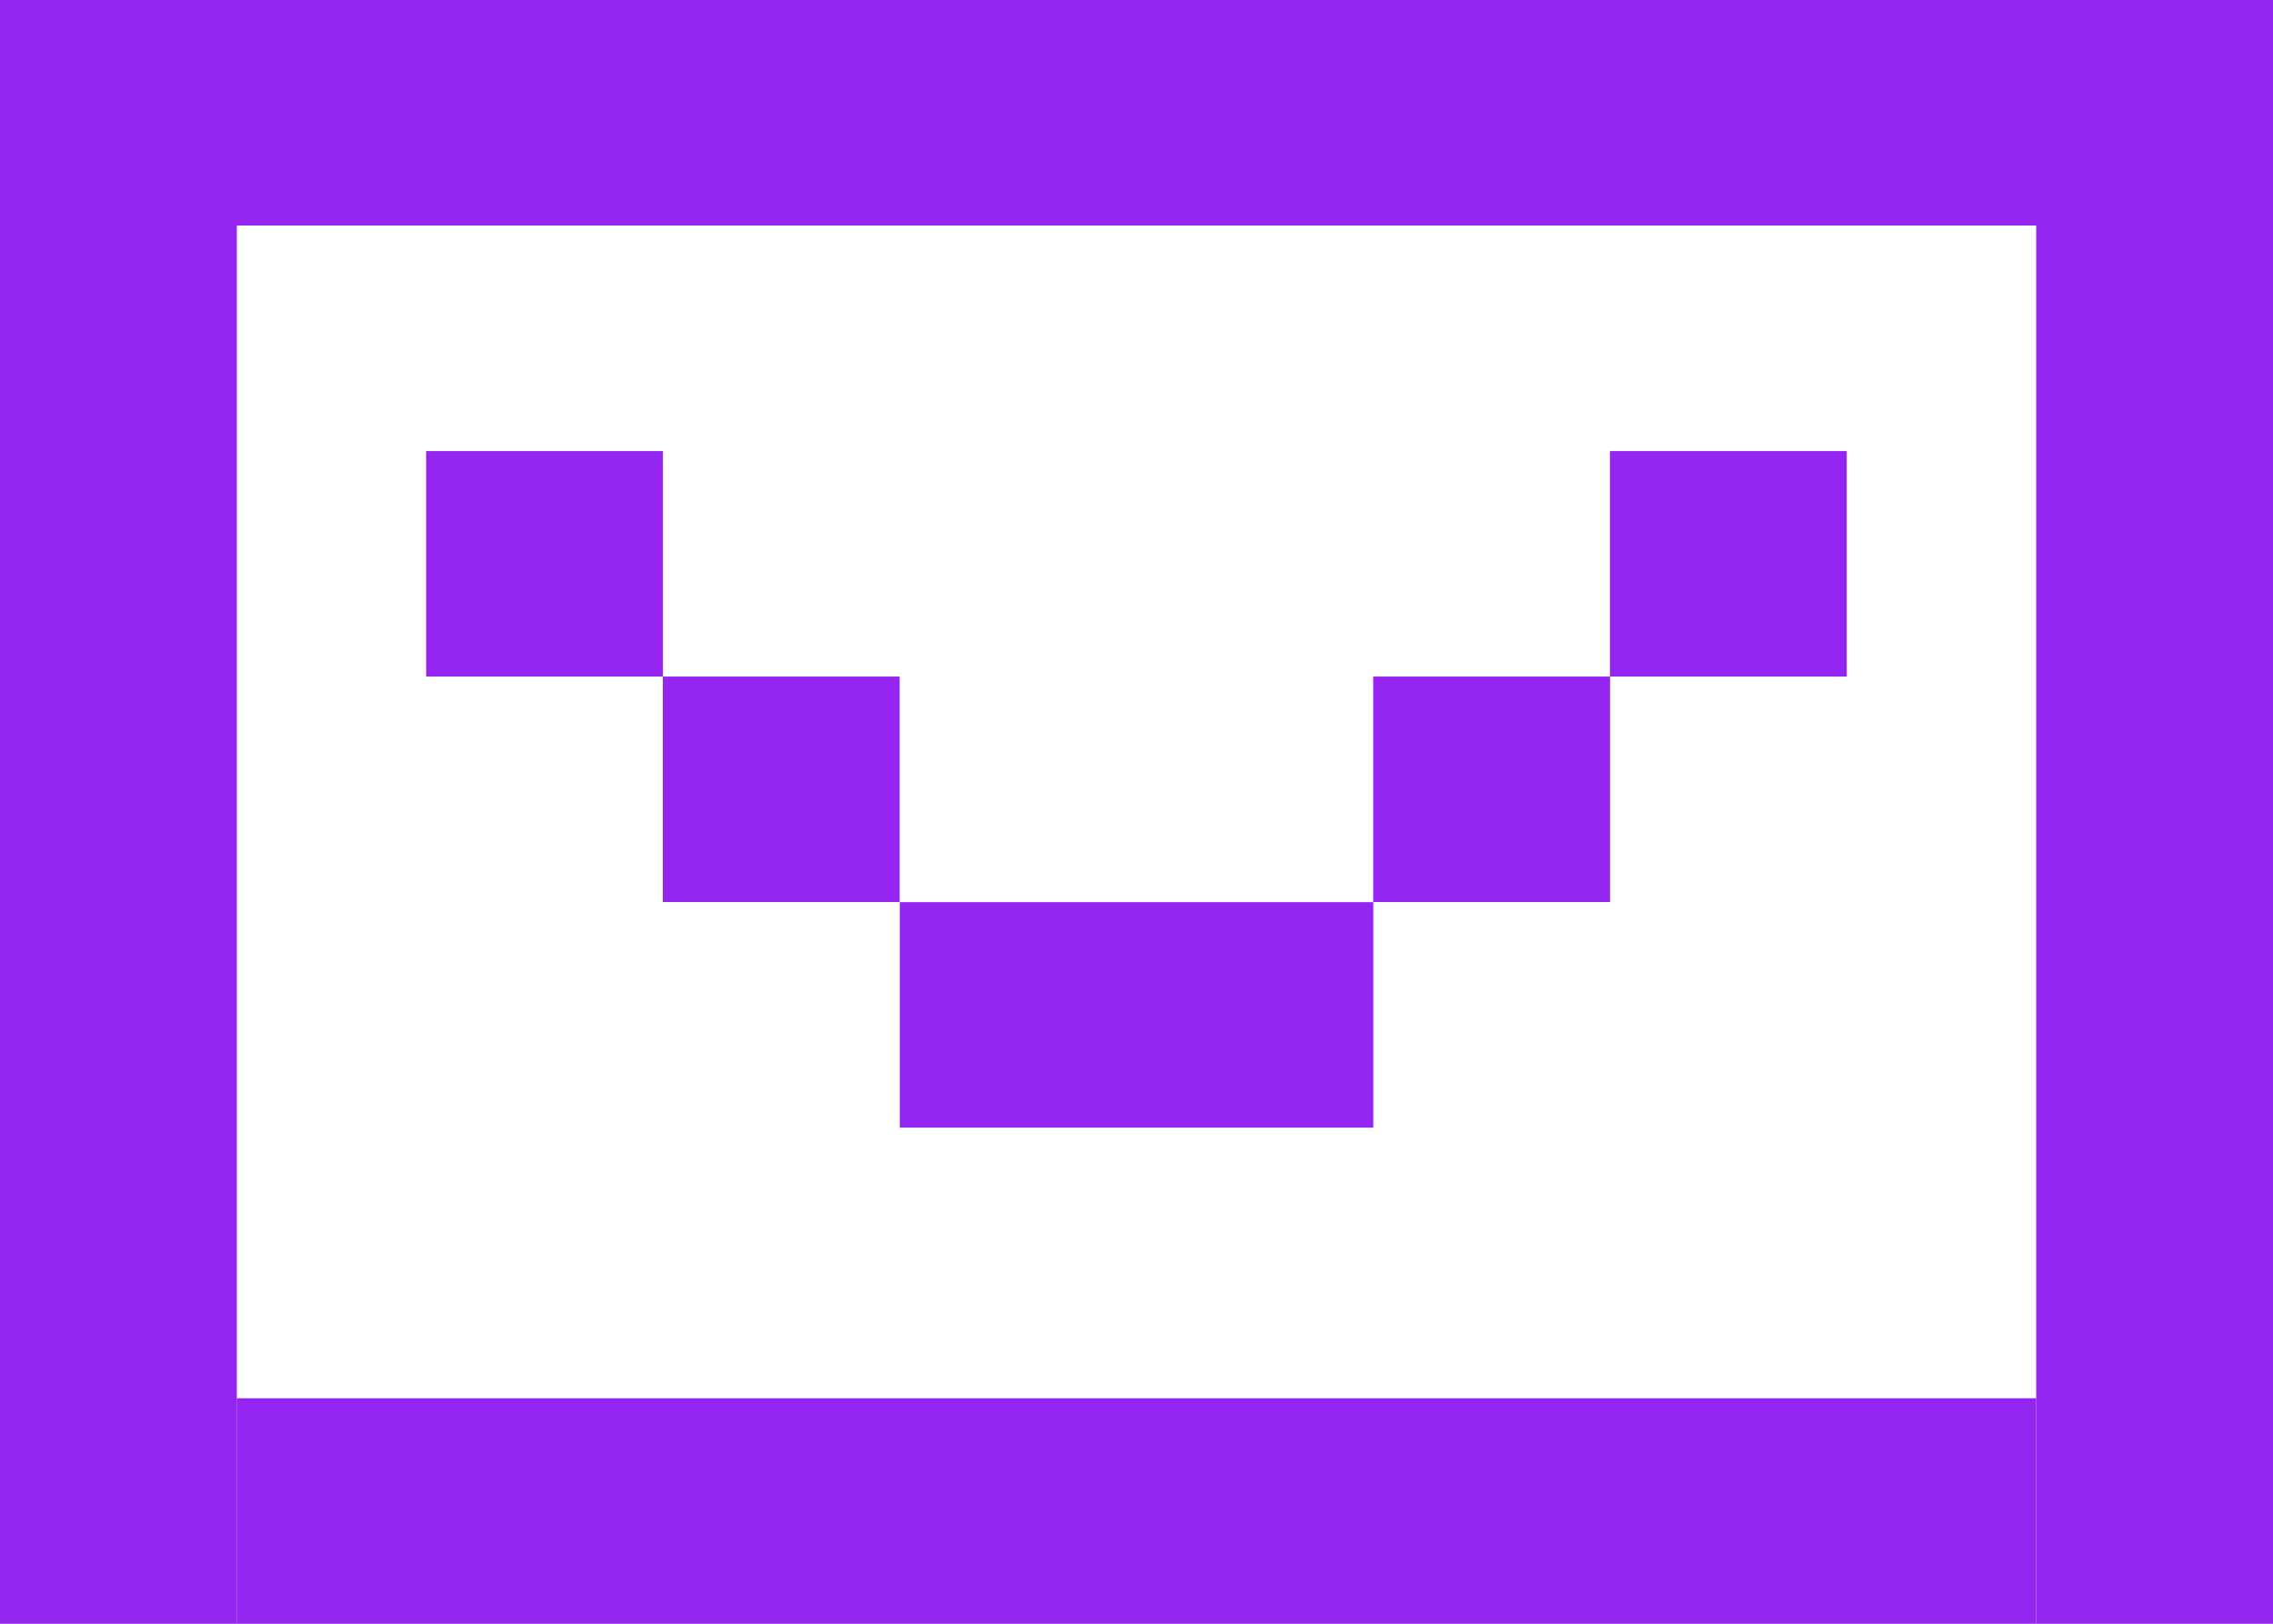
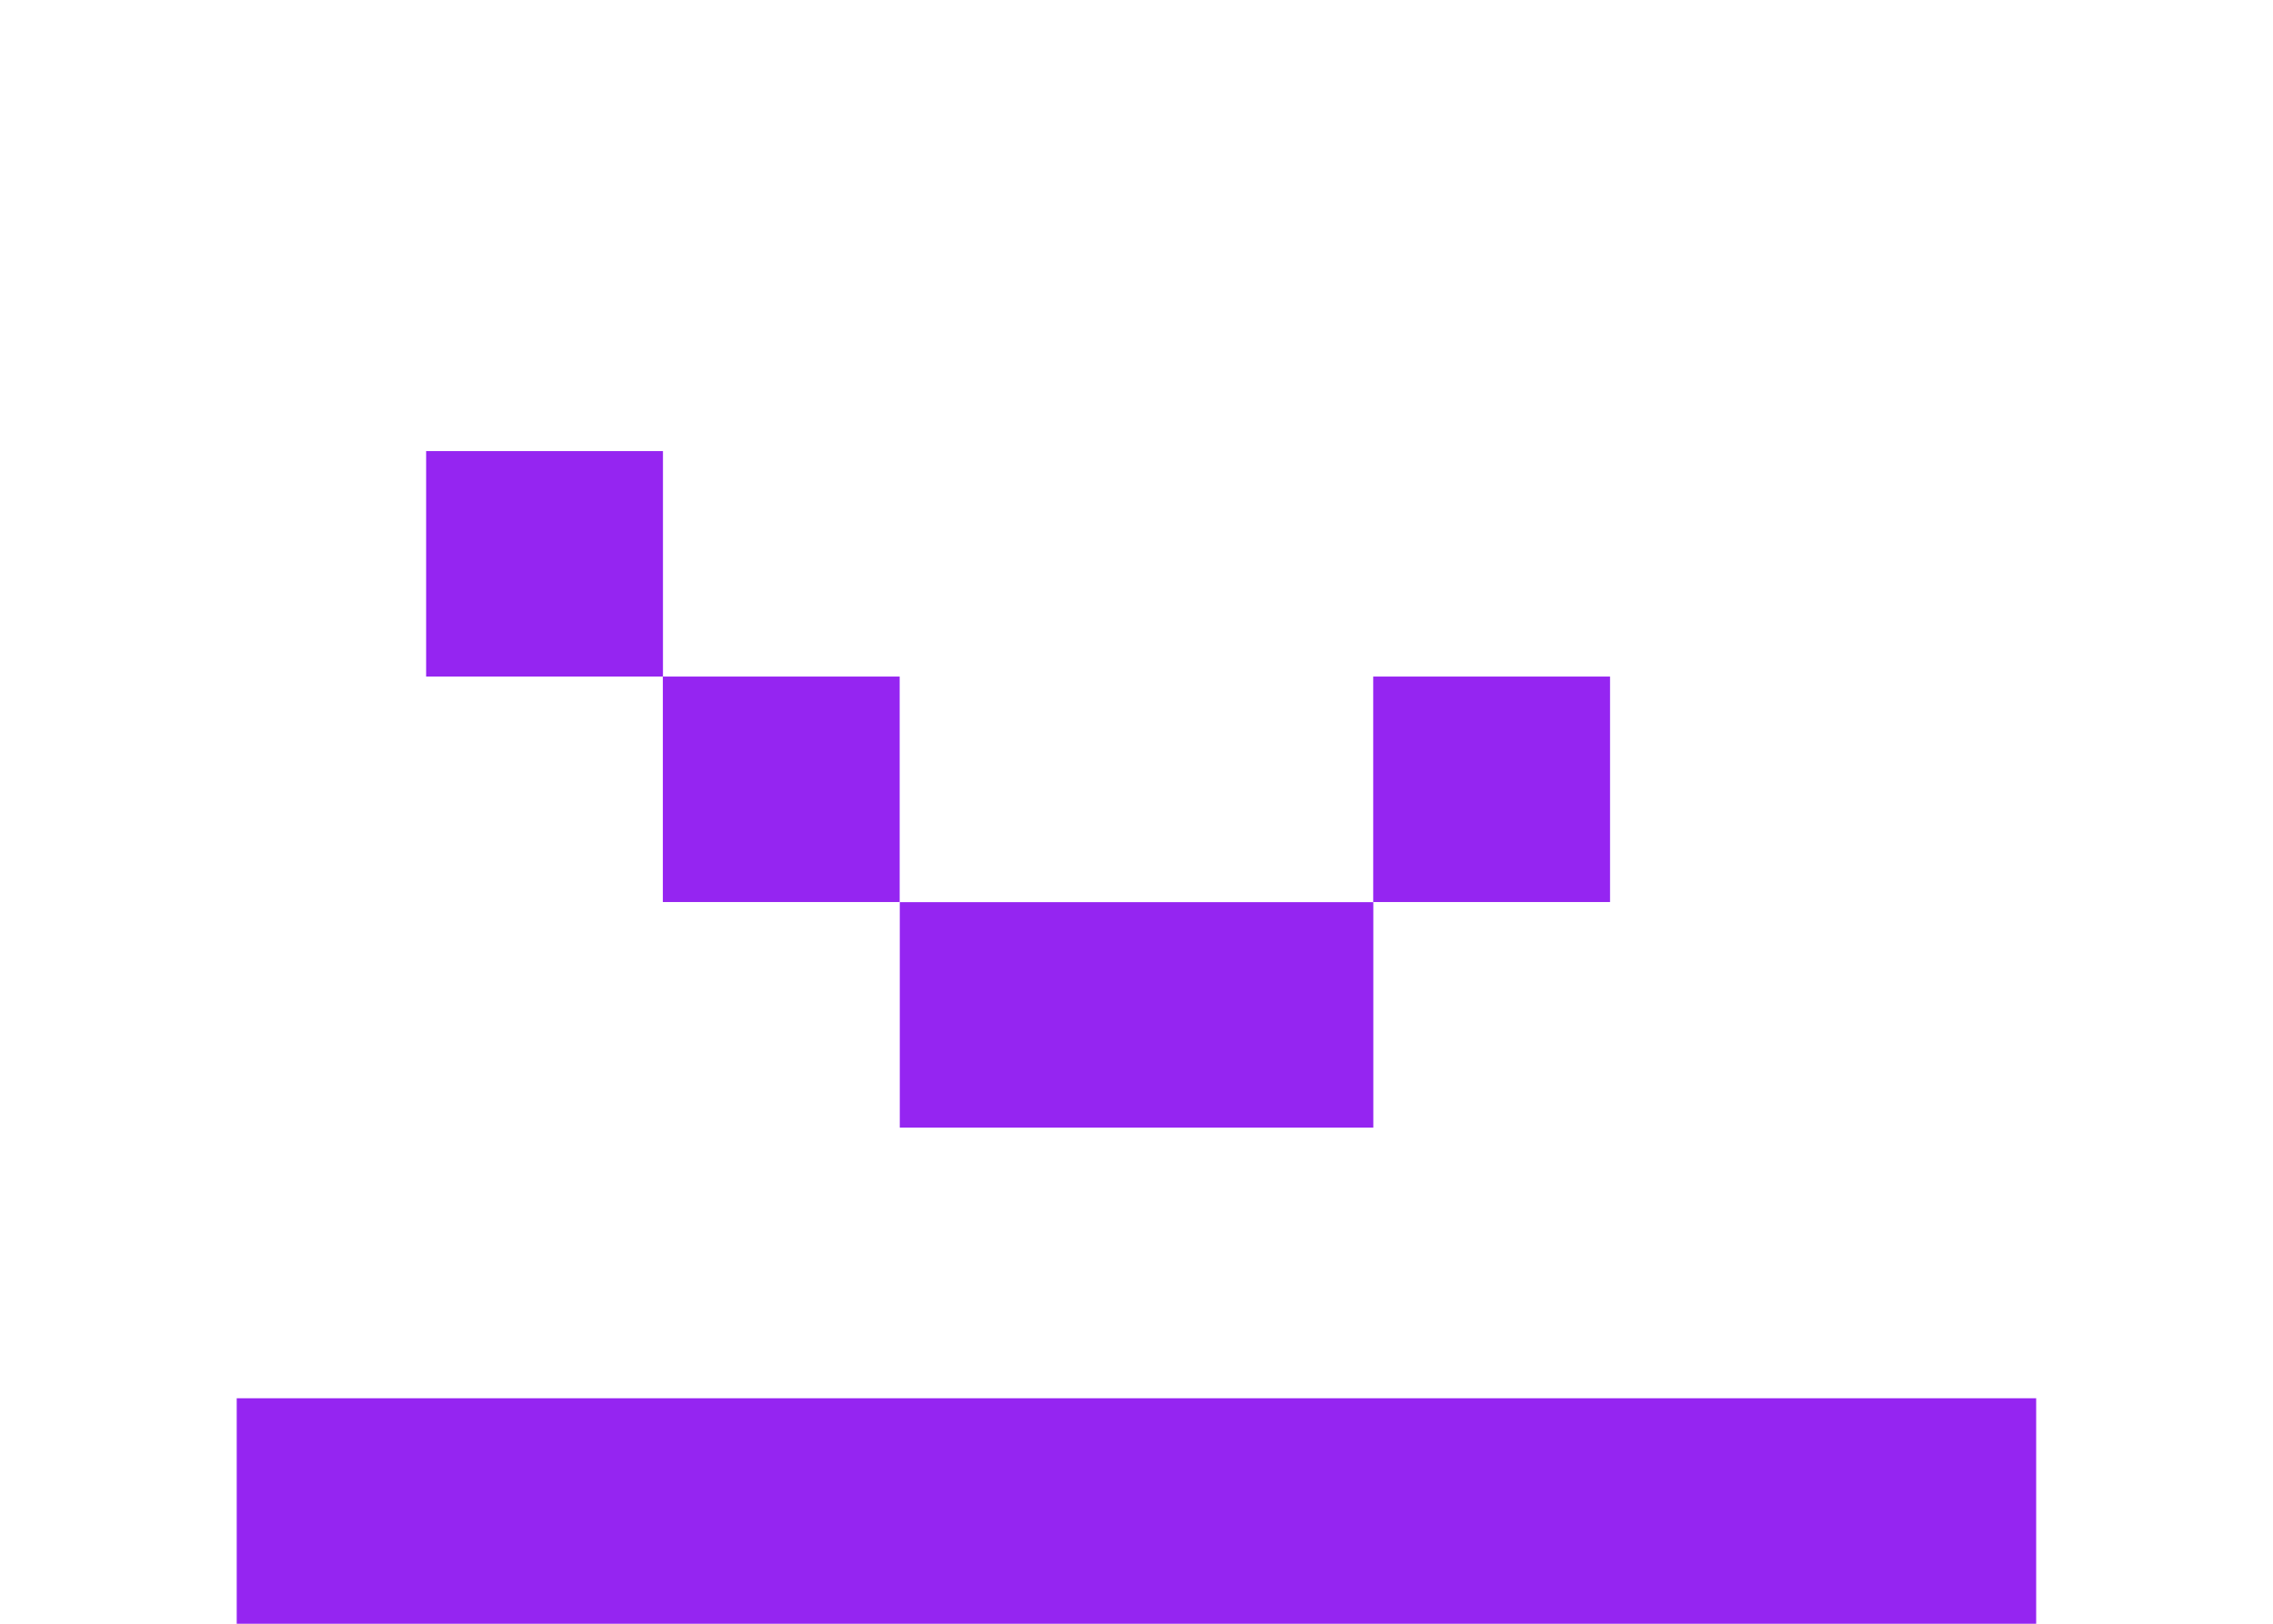
<svg xmlns="http://www.w3.org/2000/svg" width="21" height="15" viewBox="0 0 21 15" fill="none">
-   <rect width="21" height="2.083" fill="#9525F1" />
-   <rect x="2.188" y="2.083" width="12.917" height="2.188" transform="rotate(90 2.188 2.083)" fill="#9525F1" />
-   <rect x="21" y="2.083" width="12.917" height="2.188" transform="rotate(90 21 2.083)" fill="#9525F1" />
  <rect x="18.812" y="15" width="16.625" height="2.083" transform="rotate(-180 18.812 15)" fill="#9525F1" />
  <rect x="12.688" y="10.417" width="4.375" height="2.083" transform="rotate(-180 12.688 10.417)" fill="#9525F1" />
  <rect x="8.312" y="8.333" width="2.188" height="2.083" transform="rotate(-180 8.312 8.333)" fill="#9525F1" />
  <rect x="6.125" y="6.25" width="2.188" height="2.083" transform="rotate(-180 6.125 6.25)" fill="#9525F1" />
  <rect x="14.875" y="8.333" width="2.188" height="2.083" transform="rotate(-180 14.875 8.333)" fill="#9525F1" />
-   <rect x="17.062" y="6.25" width="2.188" height="2.083" transform="rotate(-180 17.062 6.25)" fill="#9525F1" />
</svg>